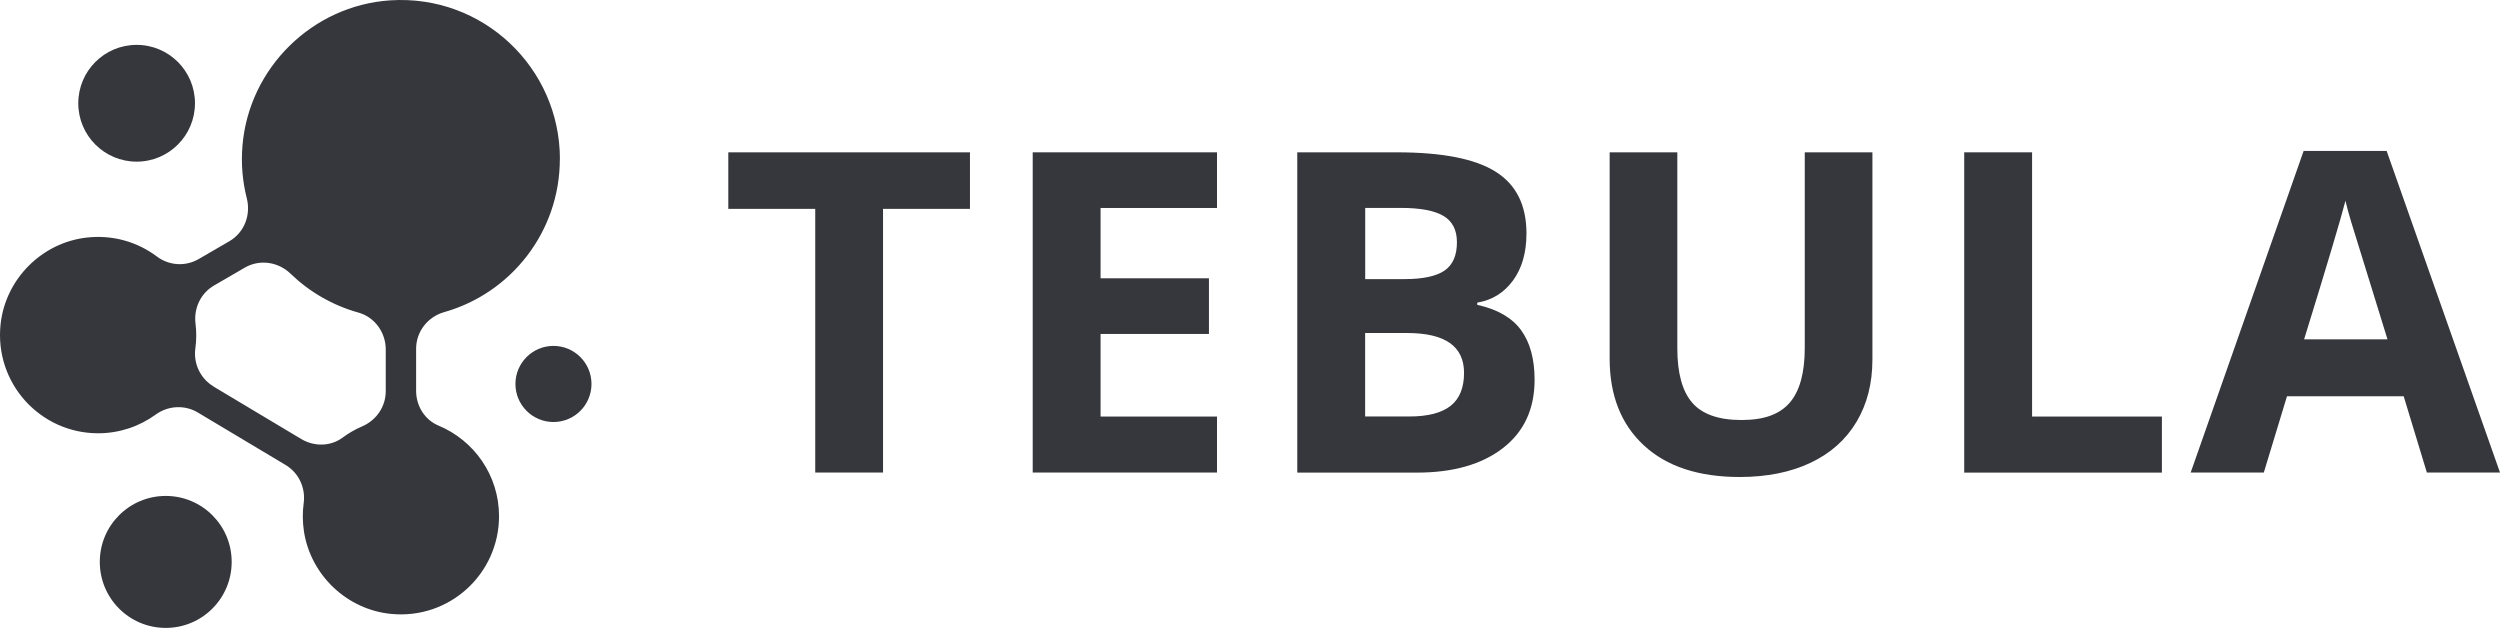
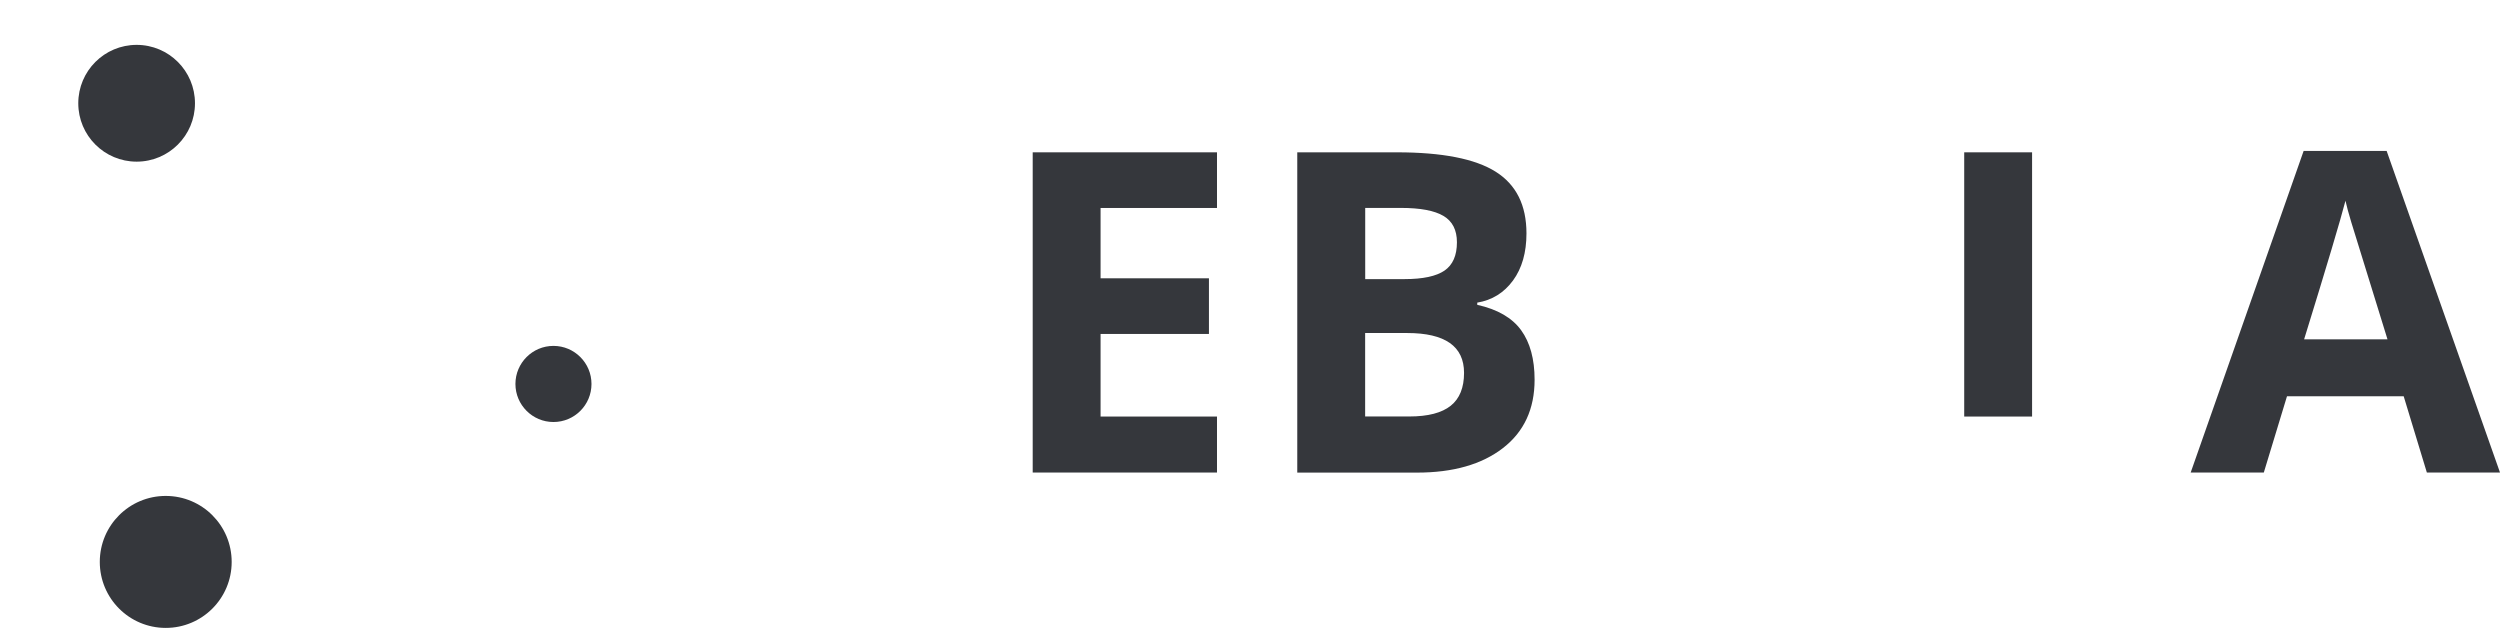
<svg xmlns="http://www.w3.org/2000/svg" width="215" height="54" viewBox="0 0 215 54" fill="none">
-   <path d="M48.153 13.684C48.153 5.826 41.526 -0.491 33.558 0.03C26.867 0.472 21.408 5.837 20.852 12.527C20.721 14.097 20.858 15.622 21.225 17.055C21.591 18.494 21.007 20.002 19.724 20.747L17.089 22.277C15.955 22.936 14.54 22.851 13.492 22.059C11.842 20.821 9.728 20.174 7.454 20.431C3.599 20.867 0.483 23.991 0.053 27.855C-0.508 32.951 3.461 37.262 8.439 37.262C10.284 37.262 11.996 36.665 13.383 35.657C14.454 34.877 15.886 34.797 17.02 35.479L24.564 39.99C25.698 40.667 26.294 41.962 26.117 43.269C26.008 44.06 26.014 44.891 26.145 45.74C26.741 49.489 29.857 52.429 33.632 52.796C38.673 53.289 42.917 49.334 42.917 44.393C42.917 40.879 40.77 37.875 37.716 36.602C36.525 36.109 35.786 34.906 35.786 33.616V29.993C35.786 28.514 36.788 27.241 38.209 26.84C43.949 25.212 48.147 19.939 48.147 13.673M18.366 33.237C17.232 32.555 16.619 31.266 16.802 29.953C16.854 29.586 16.877 29.208 16.877 28.829C16.877 28.485 16.854 28.147 16.814 27.82C16.654 26.508 17.261 25.218 18.406 24.553L21.041 23.023C22.319 22.277 23.923 22.507 24.988 23.538C26.604 25.098 28.597 26.261 30.82 26.88C32.223 27.27 33.174 28.589 33.174 30.05V33.645C33.174 34.969 32.366 36.144 31.152 36.665C30.544 36.923 29.977 37.256 29.456 37.64C28.425 38.402 27.022 38.419 25.916 37.76L18.372 33.249L18.366 33.237Z" fill="#35373C" />
  <path d="M16.768 8.881C16.768 11.655 14.523 13.902 11.75 13.902C8.978 13.902 6.732 11.655 6.732 8.881C6.732 6.106 8.978 3.859 11.75 3.859C14.523 3.859 16.768 6.106 16.768 8.881Z" fill="#35373C" />
  <path d="M50.868 33.02C50.868 34.831 49.402 36.293 47.597 36.293C45.793 36.293 44.327 34.825 44.327 33.02C44.327 31.214 45.793 29.747 47.597 29.747C49.402 29.747 50.868 31.214 50.868 33.02Z" fill="#35373C" />
  <path d="M19.924 48.325C19.924 51.461 17.387 54 14.253 54C11.12 54 8.582 51.461 8.582 48.325C8.582 45.189 11.12 42.65 14.253 42.65C17.387 42.65 19.924 45.189 19.924 48.325Z" fill="#35373C" />
-   <path d="M75.947 40.638H70.11V17.961H62.634V13.1H83.416V17.961H75.941V40.644L75.947 40.638Z" fill="#35373C" />
  <path d="M104.662 40.638H88.812V13.1H104.662V17.886H94.649V23.934H103.969V28.72H94.649V35.823H104.662V40.644V40.638Z" fill="#35373C" />
  <path d="M111.565 13.1H120.129C124.03 13.1 126.865 13.656 128.629 14.768C130.394 15.88 131.276 17.646 131.276 20.07C131.276 21.715 130.892 23.068 130.119 24.123C129.345 25.178 128.32 25.814 127.043 26.026V26.215C128.79 26.605 130.044 27.333 130.818 28.399C131.591 29.466 131.975 30.887 131.975 32.659C131.975 35.169 131.07 37.13 129.254 38.534C127.438 39.939 124.975 40.644 121.864 40.644H111.565V13.1ZM117.402 24.003H120.793C122.374 24.003 123.52 23.756 124.23 23.269C124.94 22.782 125.296 21.968 125.296 20.838C125.296 19.784 124.912 19.027 124.138 18.569C123.365 18.11 122.145 17.881 120.478 17.881H117.408V24.003H117.402ZM117.402 28.64V35.817H121.206C122.809 35.817 123.995 35.508 124.763 34.894C125.53 34.281 125.908 33.335 125.908 32.068C125.908 29.781 124.276 28.64 121.017 28.64H117.402Z" fill="#35373C" />
-   <path d="M161.028 13.1V30.922C161.028 32.957 160.576 34.739 159.665 36.27C158.754 37.8 157.443 38.976 155.718 39.795C154 40.609 151.966 41.022 149.618 41.022C146.078 41.022 143.328 40.116 141.369 38.299C139.41 36.482 138.43 34 138.43 30.847V13.1H144.25V29.959C144.25 32.08 144.674 33.639 145.528 34.63C146.381 35.622 147.796 36.121 149.767 36.121C151.737 36.121 153.06 35.622 153.92 34.625C154.779 33.627 155.209 32.057 155.209 29.924V13.1H161.028Z" fill="#35373C" />
-   <path d="M168.922 13.1H174.759V35.823H185.923V40.644H168.922V13.1Z" fill="#35373C" />
+   <path d="M168.922 13.1H174.759V35.823H185.923H168.922V13.1Z" fill="#35373C" />
  <path d="M208.71 40.638L206.717 34.08H196.681L194.688 40.638H188.398L198.113 12.979H205.251L215 40.638H208.71ZM205.325 29.185C203.48 23.246 202.444 19.887 202.209 19.107C201.974 18.328 201.808 17.714 201.71 17.262C201.298 18.867 200.112 22.845 198.153 29.185H205.325Z" fill="#35373C" />
</svg>